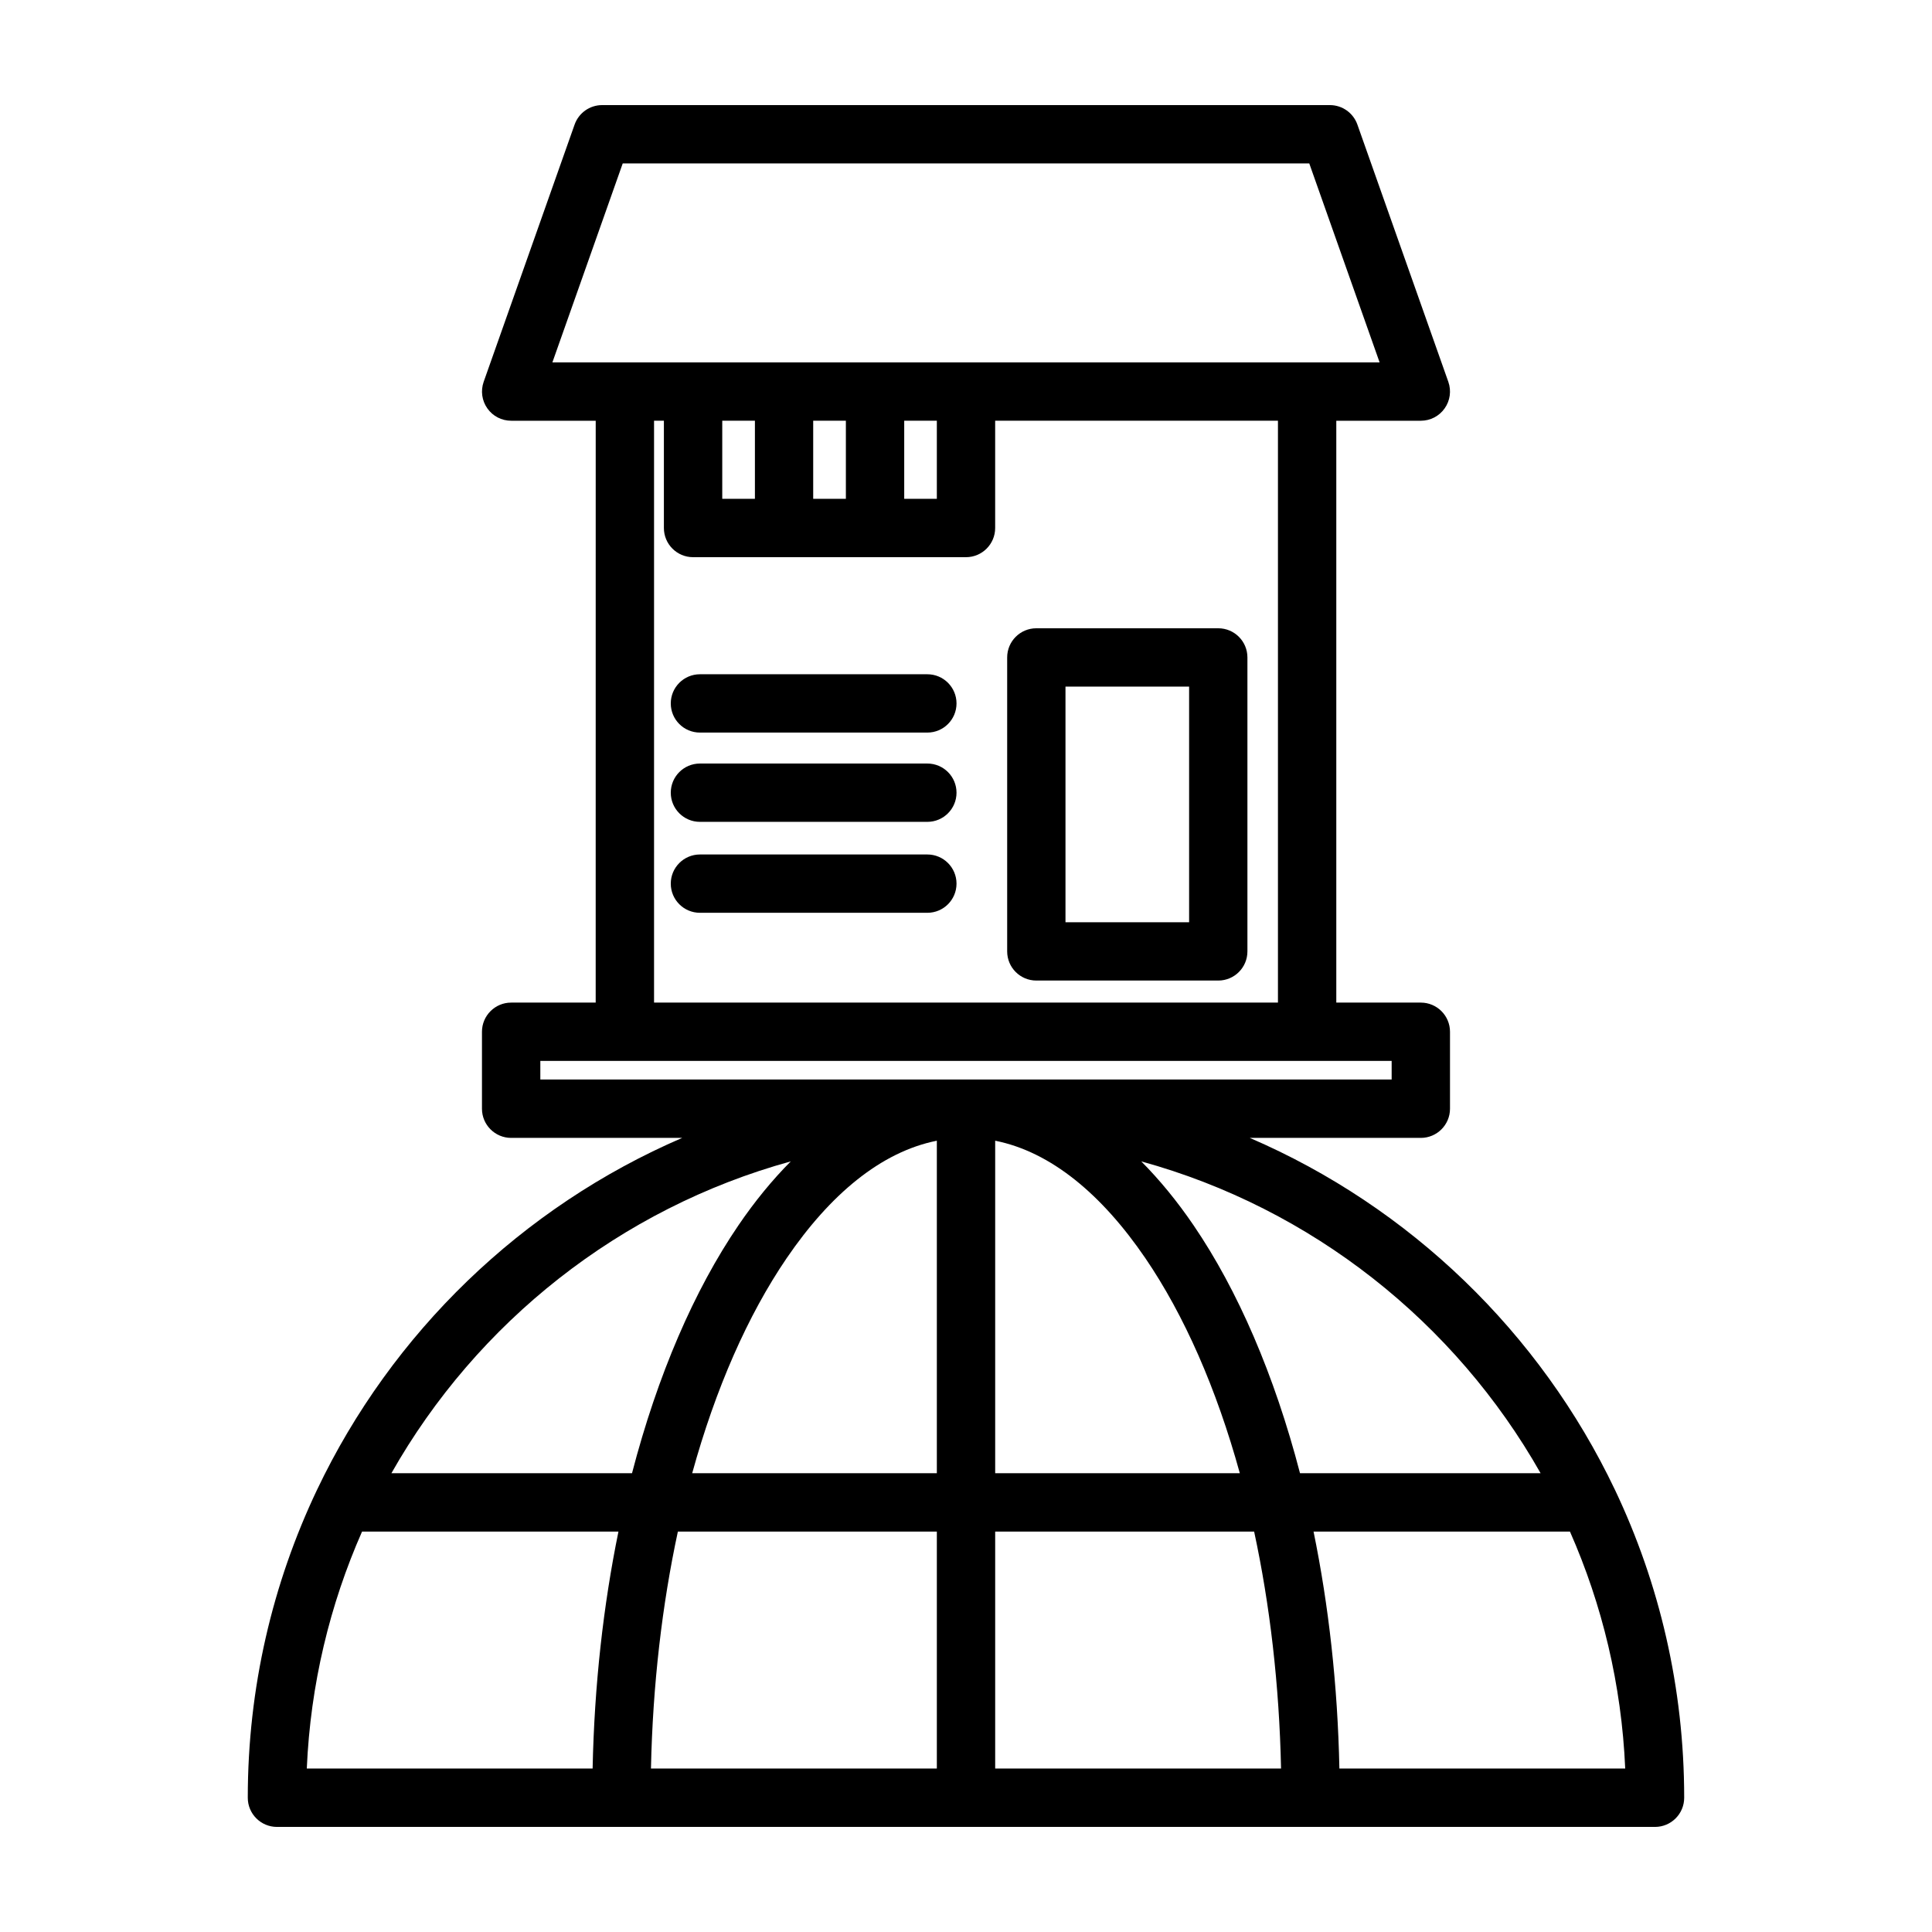
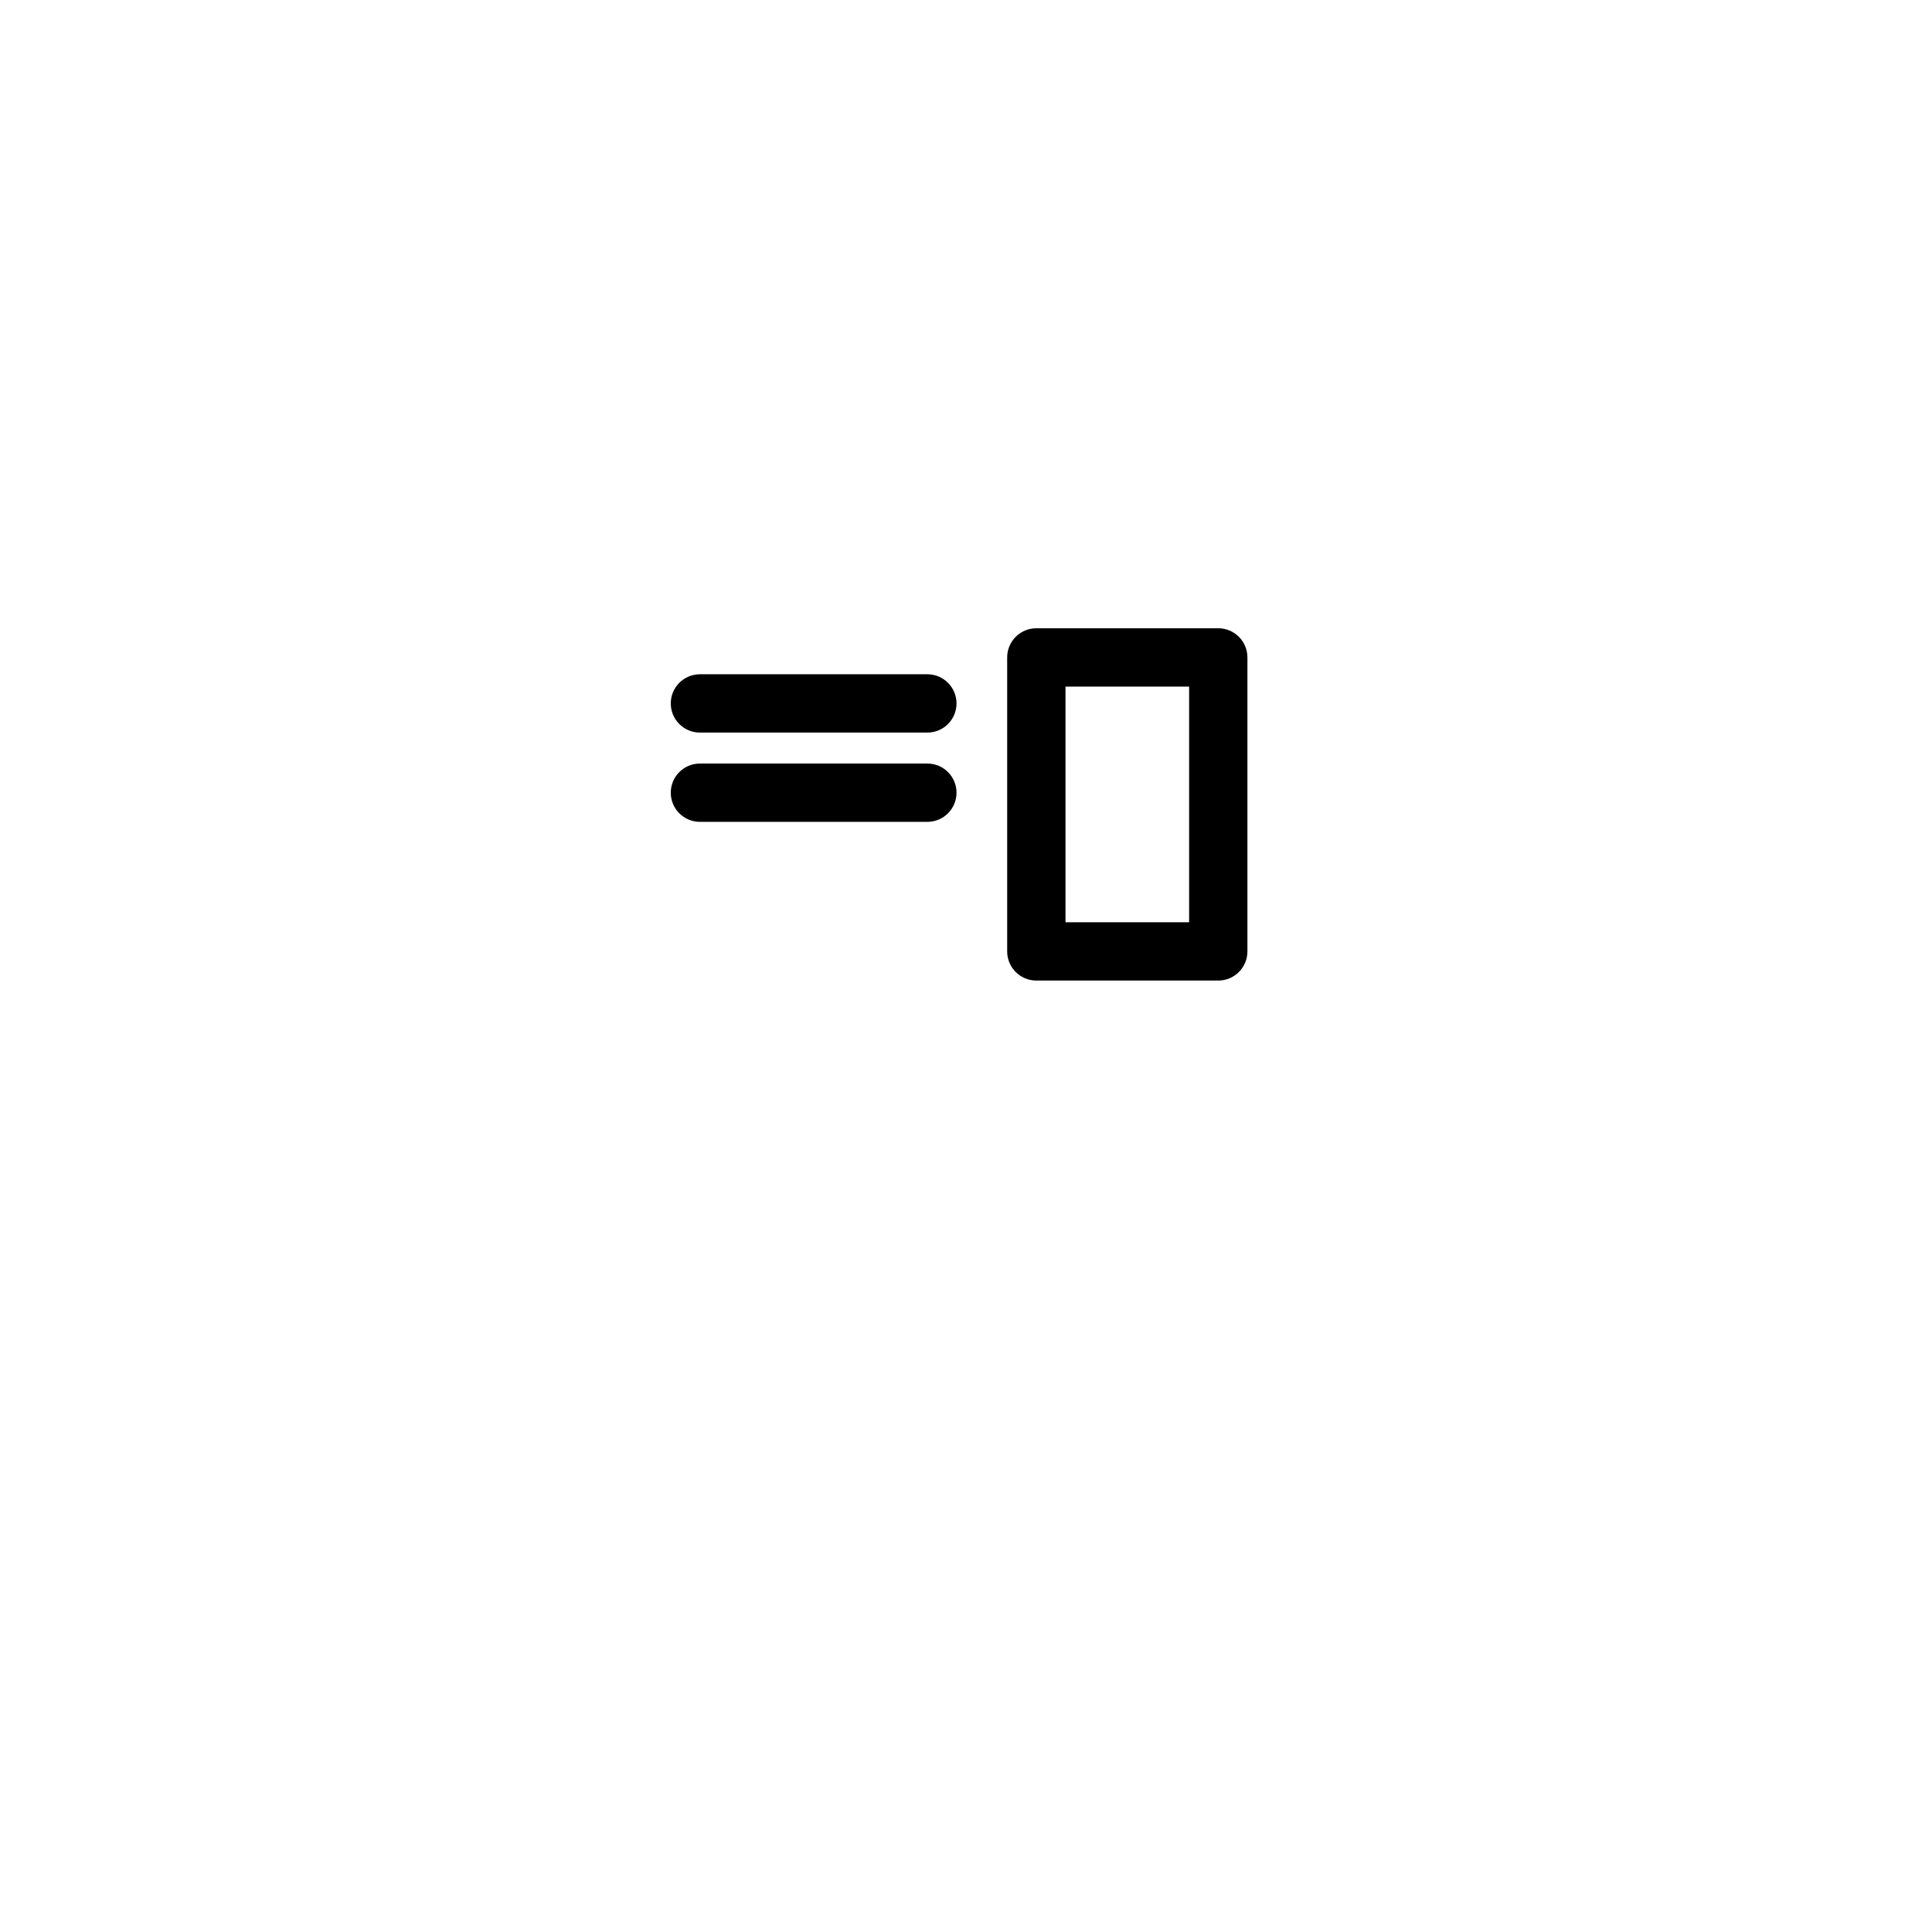
<svg xmlns="http://www.w3.org/2000/svg" fill="#000000" width="800px" height="800px" version="1.1" viewBox="144 144 512 512">
  <g fill-rule="evenodd">
-     <path d="m301.87 255.5h-22.406c-2.519 0-4.863-1.211-6.312-3.273-1.449-2.047-1.809-4.66-0.977-7.039l24.105-68.188c1.102-3.086 4.016-5.148 7.289-5.148h192.86c3.277 0 6.188 2.062 7.289 5.148l24.105 68.188c0.836 2.379 0.473 4.992-0.977 7.039-1.449 2.062-3.793 3.273-6.312 3.273h-22.402v154.2h22.402c4.266 0 7.731 3.465 7.731 7.731v20.391c0 4.266-3.465 7.731-7.731 7.731h-45.328c42.461 18.293 76.957 51.641 96.781 93.281l0.016 0.031c11.742 24.719 18.324 52.367 18.324 81.555 0 4.269-3.465 7.731-7.731 7.731h-365.2c-4.266 0-7.731-3.461-7.731-7.731 0-29.188 6.582-56.836 18.328-81.555l0.016-0.031c19.82-41.656 54.316-74.988 96.777-93.281h-45.328c-4.266 0-7.731-3.465-7.731-7.731v-20.391c0-4.266 3.465-7.731 7.731-7.731h22.406zm6.027 294.38h-67.949c-8.535 19.348-13.684 40.539-14.645 62.801h75.746c0.457-22.137 2.852-43.277 6.848-62.801zm168.46 0h-68.625v62.801h75.758c-0.473-22.23-2.957-43.406-7.133-62.801zm83.695 0h-67.949c4 19.523 6.391 40.664 6.848 62.801h75.746c-0.961-22.262-6.109-43.453-14.645-62.801zm-167.78 62.801v-62.801h-68.629c-4.172 19.395-6.66 40.57-7.133 62.801zm-38.715-160.9c-45.266 12.469-83.191 42.664-105.83 82.641h63.762c6.769-26.012 16.484-48.508 28.215-65.715 4.344-6.379 8.988-12.031 13.855-16.926zm54.176-5.481v88.121h64.832c-6.188-22.438-14.734-41.895-25.047-57.012-11.465-16.797-24.941-28.148-39.785-31.109zm38.715 5.481c4.863 4.894 9.508 10.547 13.852 16.926 11.73 17.207 21.445 39.703 28.215 65.715h63.762c-22.637-39.977-60.582-70.188-105.83-82.641zm-54.176-5.481c-14.848 2.961-28.324 14.312-39.785 31.109-10.312 15.117-18.863 34.574-25.051 57.012h64.836zm-105.08-16.215h225.61v-4.93h-225.61zm30.137-174.59v154.2h165.34v-154.2h-74.941v28.434c0 4.266-3.465 7.731-7.731 7.731h-72.328c-4.269 0-7.731-3.465-7.731-7.731v-28.434zm18.074 0v20.703h8.656v-20.703zm48.223 0v20.703h8.645v-20.703zm-24.121 0v20.703h8.66v-20.703zm-69.117-15.461h219.22l-18.641-52.727h-181.94z" />
    <path d="m474.58 318.23c0-4.273-3.461-7.731-7.727-7.731h-48.215c-4.269 0-7.727 3.457-7.727 7.731v77.895c0 4.273 3.457 7.731 7.727 7.731h48.215c4.266 0 7.727-3.457 7.727-7.731zm-48.215 7.731v62.445h32.762v-62.445z" />
    <path d="m329.49 338.14h60.27c4.266 0 7.727-3.457 7.727-7.727 0-4.266-3.461-7.727-7.727-7.727h-60.27c-4.266 0-7.727 3.461-7.727 7.727 0 4.269 3.461 7.727 7.727 7.727z" />
    <path d="m329.49 361.8h60.27c4.266 0 7.727-3.461 7.727-7.727 0-4.269-3.461-7.727-7.727-7.727h-60.27c-4.266 0-7.727 3.457-7.727 7.727 0 4.266 3.461 7.727 7.727 7.727z" />
-     <path d="m329.49 385.9h60.27c4.266 0 7.727-3.457 7.727-7.727 0-4.266-3.461-7.727-7.727-7.727h-60.27c-4.266 0-7.727 3.461-7.727 7.727 0 4.269 3.461 7.727 7.727 7.727z" />
  </g>
</svg>